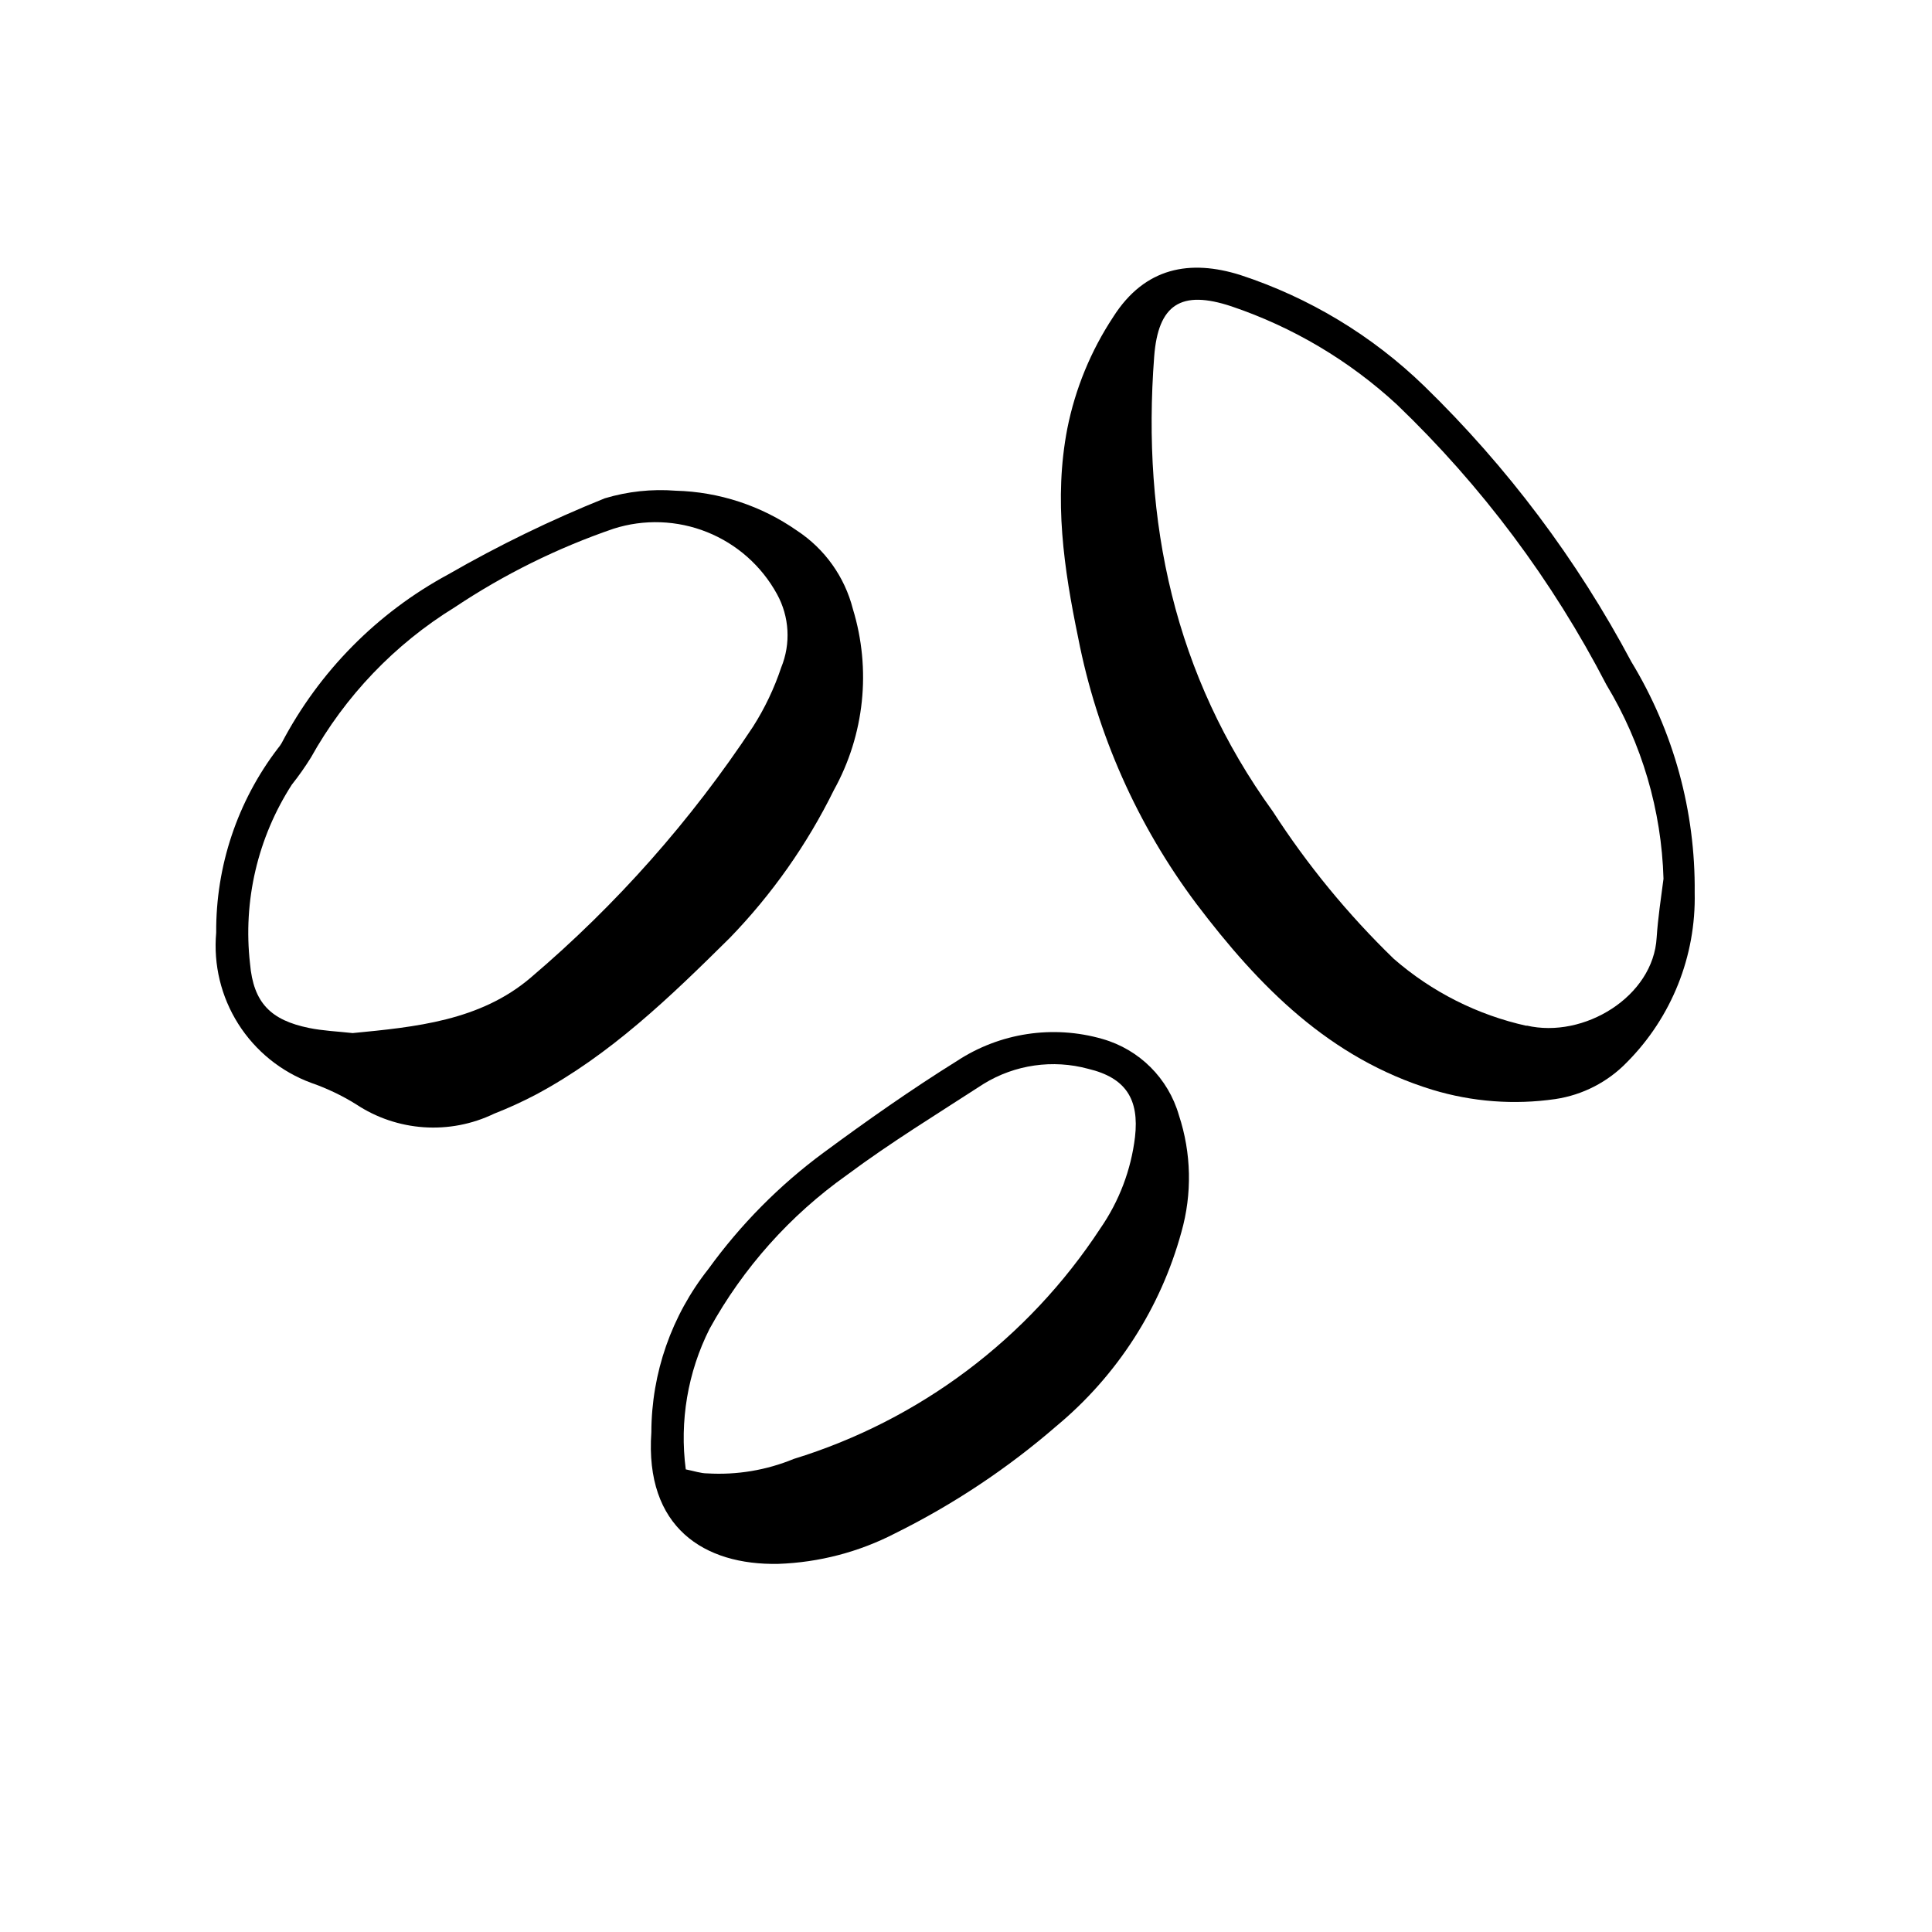
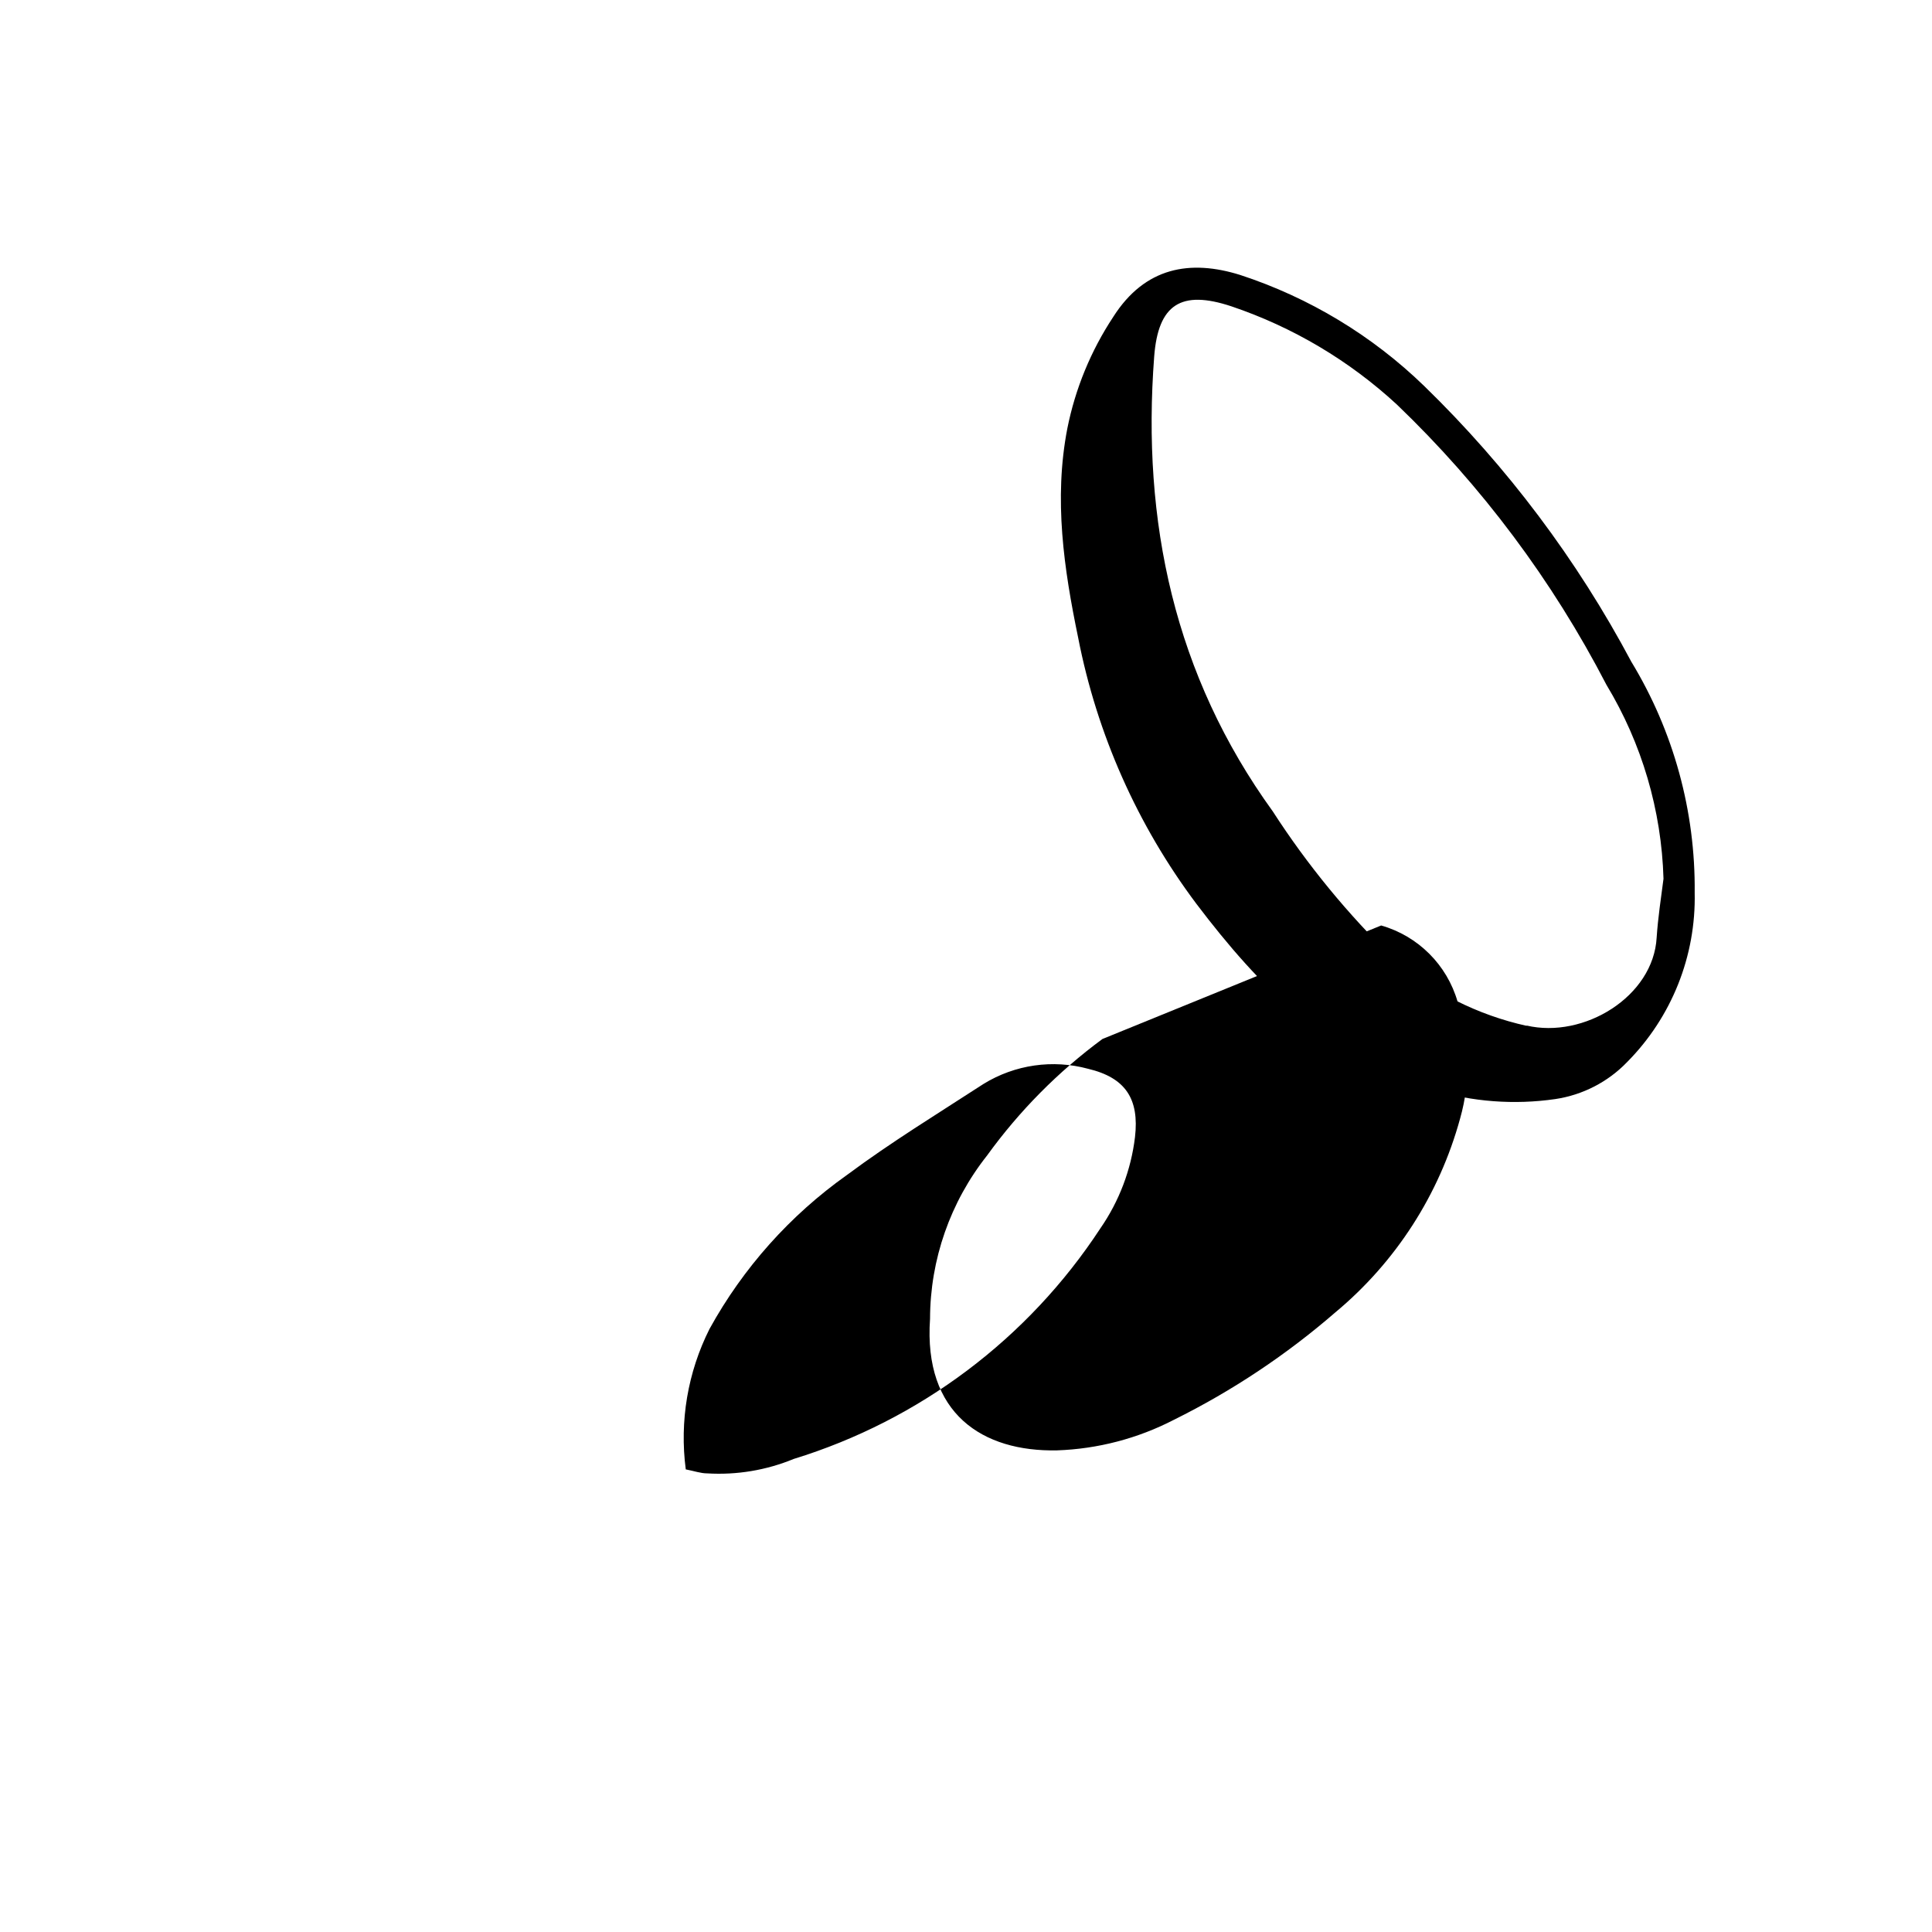
<svg xmlns="http://www.w3.org/2000/svg" fill="#000000" width="800px" height="800px" version="1.1" viewBox="144 144 512 512">
  <g>
    <path d="m576.33 319.39c-14.391-27.051-32.902-51.695-54.863-73.055-13.82-13.41-30.52-23.488-48.82-29.473-13.199-4.133-25.191-2.117-33.605 11.082v0.004c-5.945 8.988-10.086 19.051-12.191 29.621-3.629 18.742-0.906 37.18 2.871 55.418v0.004c4.988 25.574 15.703 49.688 31.336 70.531 16.676 22.016 35.266 40.91 62.523 49.273 10.555 3.207 21.684 4.051 32.598 2.469 7.234-1.078 13.91-4.512 18.992-9.773 11.836-11.922 18.312-28.145 17.938-44.941 0.219-21.551-5.59-42.738-16.777-61.16zm-27.711 96.48v-0.004c-13.059-2.879-25.184-8.996-35.266-17.781-12.129-11.758-22.879-24.855-32.043-39.047-26.098-36.074-34.762-76.832-31.438-120.56 1.059-13.805 7.106-17.734 20.453-13.301h0.004c16.293 5.504 31.246 14.379 43.879 26.047 22.461 21.539 41.219 46.629 55.52 74.262 9.387 15.539 14.594 33.242 15.117 51.391-0.656 5.039-1.461 10.328-1.812 15.566-0.859 15.668-19.297 26.902-34.512 23.328z" />
-     <path d="m364.98 353.39c8.129-14.656 9.945-31.988 5.039-48.012-2.176-8.523-7.461-15.926-14.812-20.758-9.445-6.598-20.625-10.277-32.145-10.578-6.336-0.496-12.707 0.188-18.793 2.016-14.273 5.742-28.125 12.477-41.461 20.152-18.855 10.18-34.238 25.758-44.184 44.738-0.293 0.5-0.629 0.973-1.008 1.41-10.703 14.016-16.445 31.188-16.324 48.82-0.758 8.48 1.297 16.973 5.852 24.168 4.555 7.191 11.348 12.688 19.34 15.633 4.141 1.438 8.113 3.328 11.836 5.641 10.91 7.25 24.832 8.207 36.629 2.519 3.766-1.477 7.449-3.156 11.035-5.039 19.801-10.578 35.668-25.945 51.438-41.562 11.168-11.535 20.465-24.742 27.559-39.148zm-80.309 49.676c-13.453 11.488-30.633 13.098-47.207 14.711-4.133-0.453-7.91-0.605-11.586-1.359-10.078-2.066-14.711-6.602-15.617-17.027-1.898-16.625 2.019-33.395 11.082-47.461 1.816-2.285 3.496-4.672 5.039-7.152 9.09-16.332 22.223-30.055 38.137-39.852 13.07-8.719 27.207-15.711 42.07-20.809 8.109-2.59 16.867-2.273 24.773 0.887 7.906 3.164 14.465 8.977 18.551 16.445 3.293 5.981 3.699 13.133 1.109 19.449-1.836 5.508-4.34 10.77-7.457 15.668-16.398 24.832-36.227 47.223-58.895 66.5z" />
-     <path d="m436.17 419.34c-13.102-3.777-27.199-1.645-38.59 5.844-12.043 7.508-23.73 15.719-35.266 24.234h-0.004c-11.727 8.652-22.043 19.07-30.582 30.883-9.754 12.32-15.078 27.562-15.113 43.277-1.762 25.191 13.957 35.266 33.656 34.863 10.801-0.375 21.383-3.144 30.984-8.109 15.406-7.637 29.781-17.199 42.773-28.465 16.016-13.324 27.551-31.246 33.051-51.34 2.883-10.16 2.656-20.953-0.656-30.984-2.812-9.777-10.469-17.414-20.254-20.203zm8.617 25.996c-1.043 8.688-4.191 16.988-9.172 24.184-19.133 29.223-47.879 50.84-81.266 61.113-7.254 2.992-15.09 4.301-22.922 3.828-1.715 0-3.375-0.605-5.691-1.059-1.676-12.762 0.516-25.73 6.297-37.23 8.898-16.152 21.332-30.086 36.375-40.758 11.637-8.664 24.082-16.273 36.273-24.184 8.293-5.094 18.32-6.531 27.711-3.981 9.926 2.367 13.551 8.012 12.395 18.086z" />
+     <path d="m436.17 419.34h-0.004c-11.727 8.652-22.043 19.07-30.582 30.883-9.754 12.32-15.078 27.562-15.113 43.277-1.762 25.191 13.957 35.266 33.656 34.863 10.801-0.375 21.383-3.144 30.984-8.109 15.406-7.637 29.781-17.199 42.773-28.465 16.016-13.324 27.551-31.246 33.051-51.34 2.883-10.16 2.656-20.953-0.656-30.984-2.812-9.777-10.469-17.414-20.254-20.203zm8.617 25.996c-1.043 8.688-4.191 16.988-9.172 24.184-19.133 29.223-47.879 50.84-81.266 61.113-7.254 2.992-15.09 4.301-22.922 3.828-1.715 0-3.375-0.605-5.691-1.059-1.676-12.762 0.516-25.73 6.297-37.23 8.898-16.152 21.332-30.086 36.375-40.758 11.637-8.664 24.082-16.273 36.273-24.184 8.293-5.094 18.32-6.531 27.711-3.981 9.926 2.367 13.551 8.012 12.395 18.086z" />
  </g>
</svg>